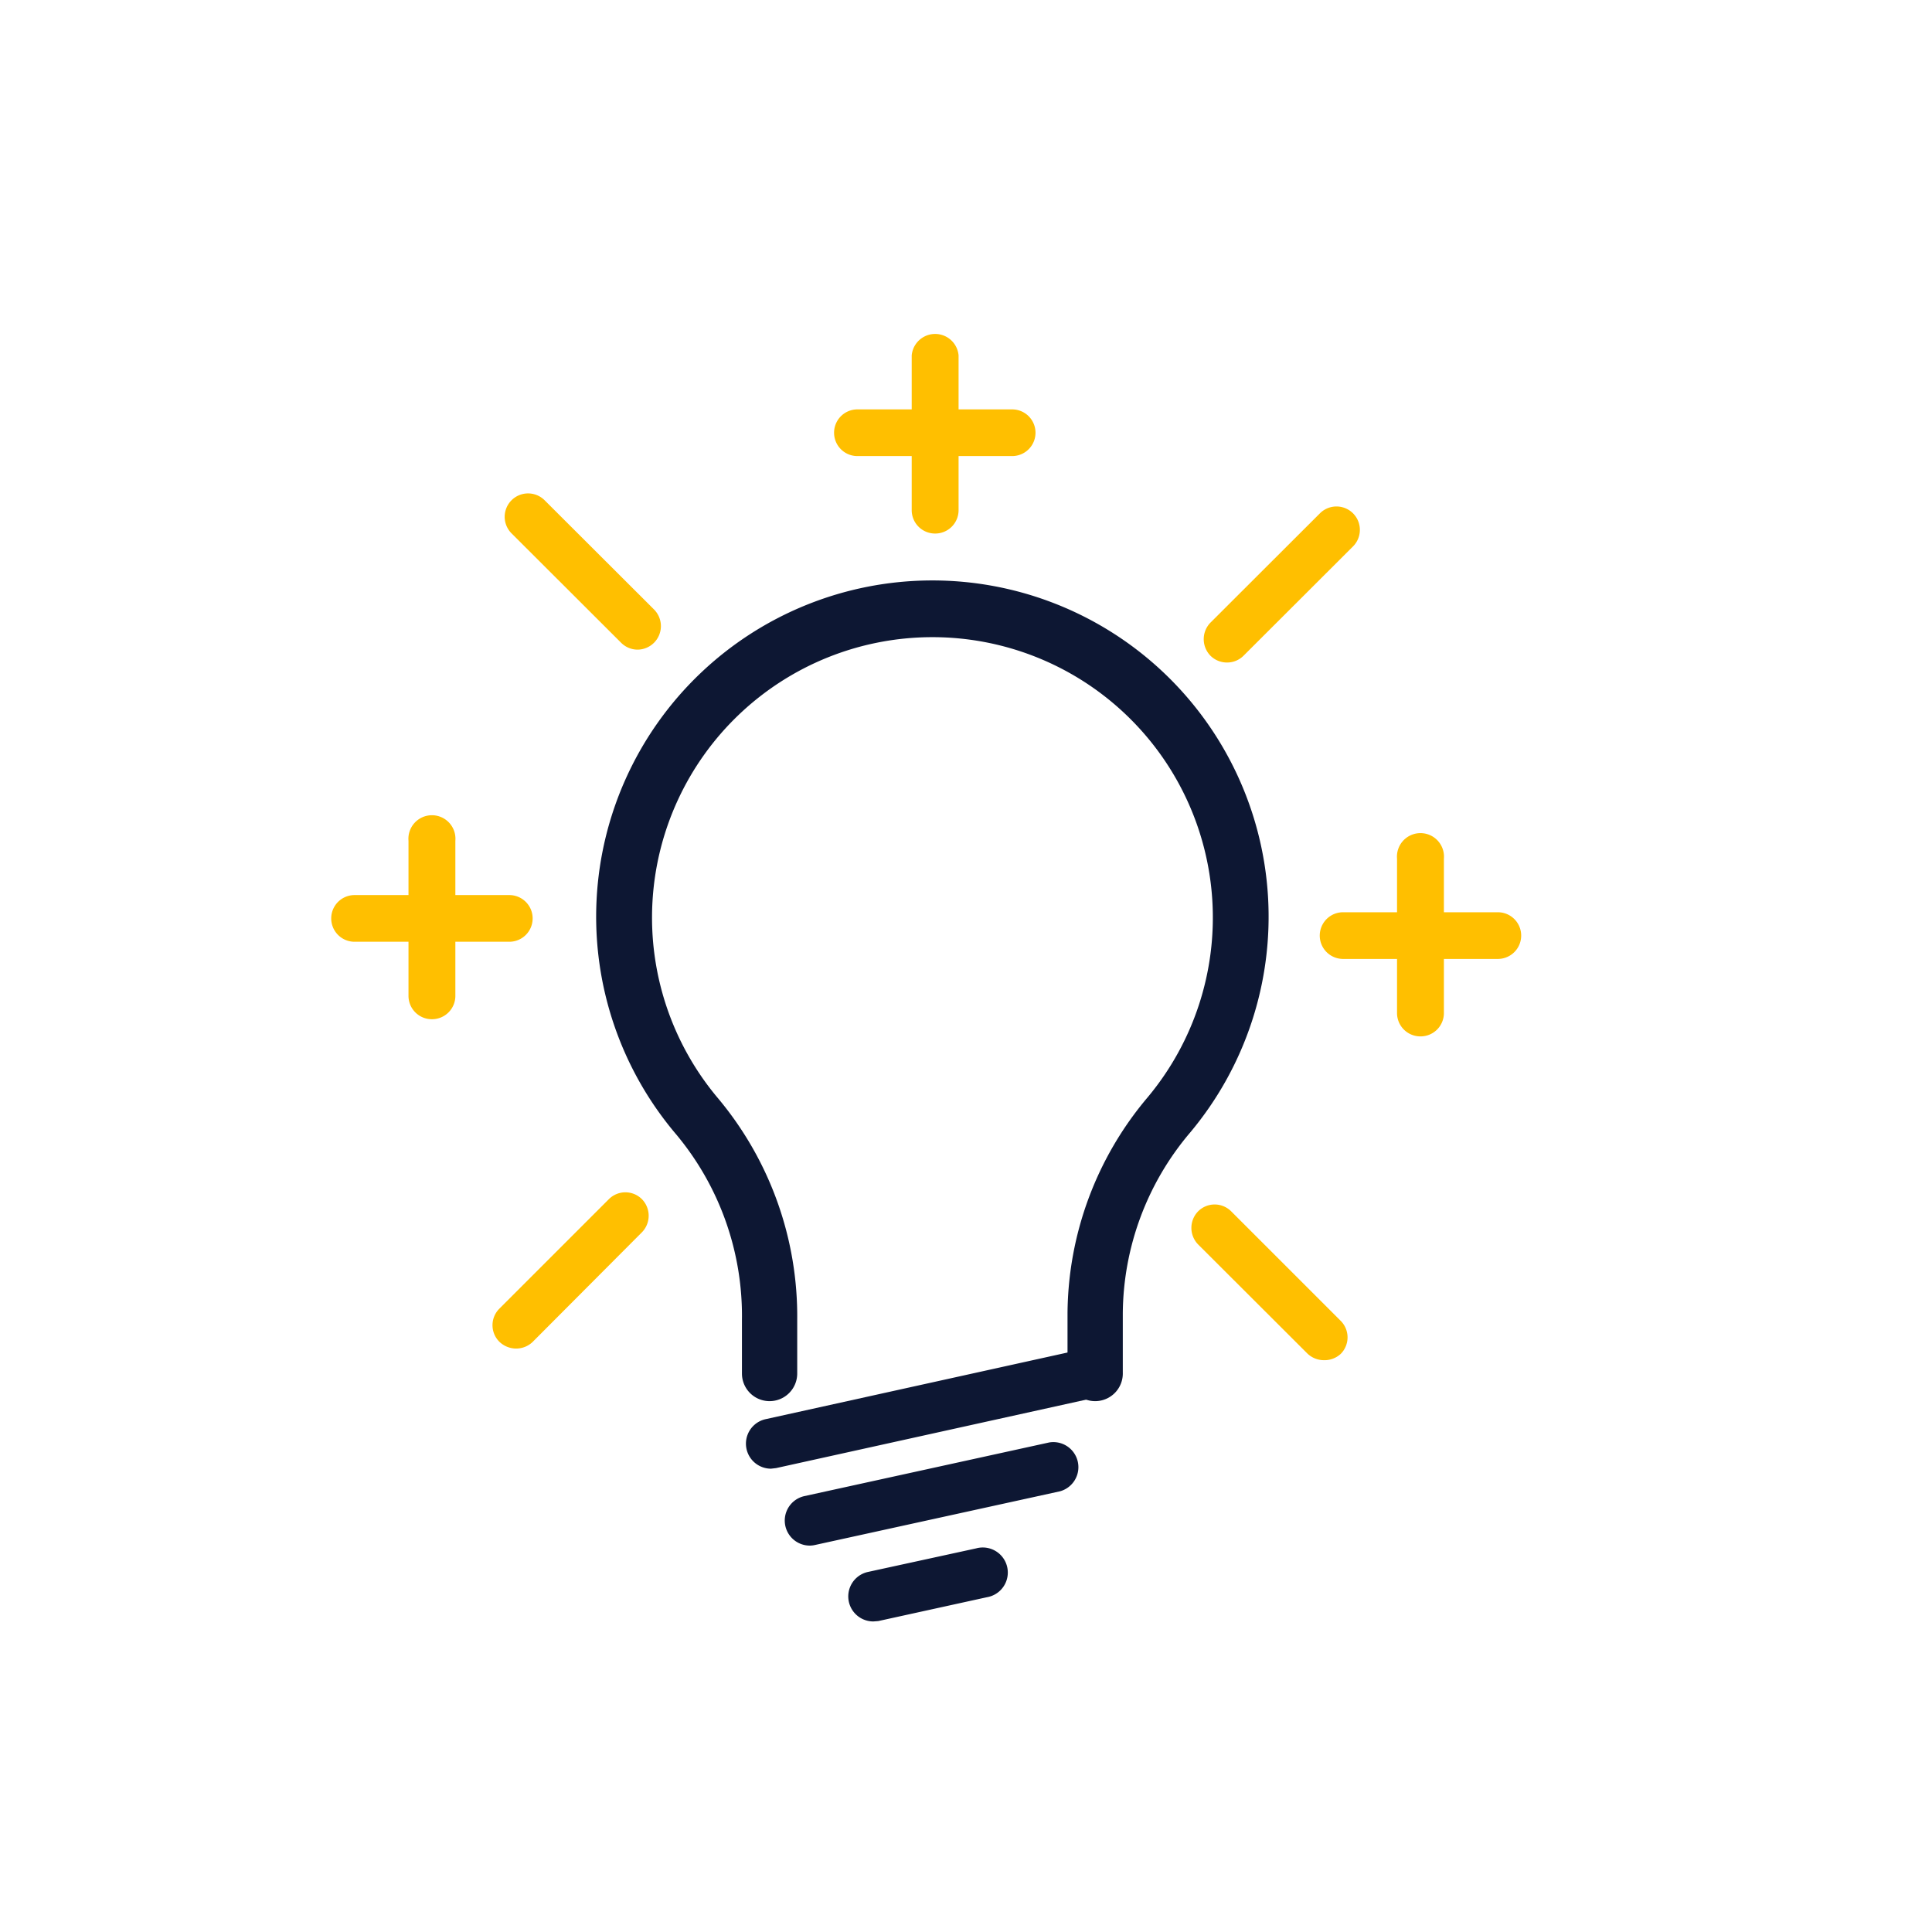
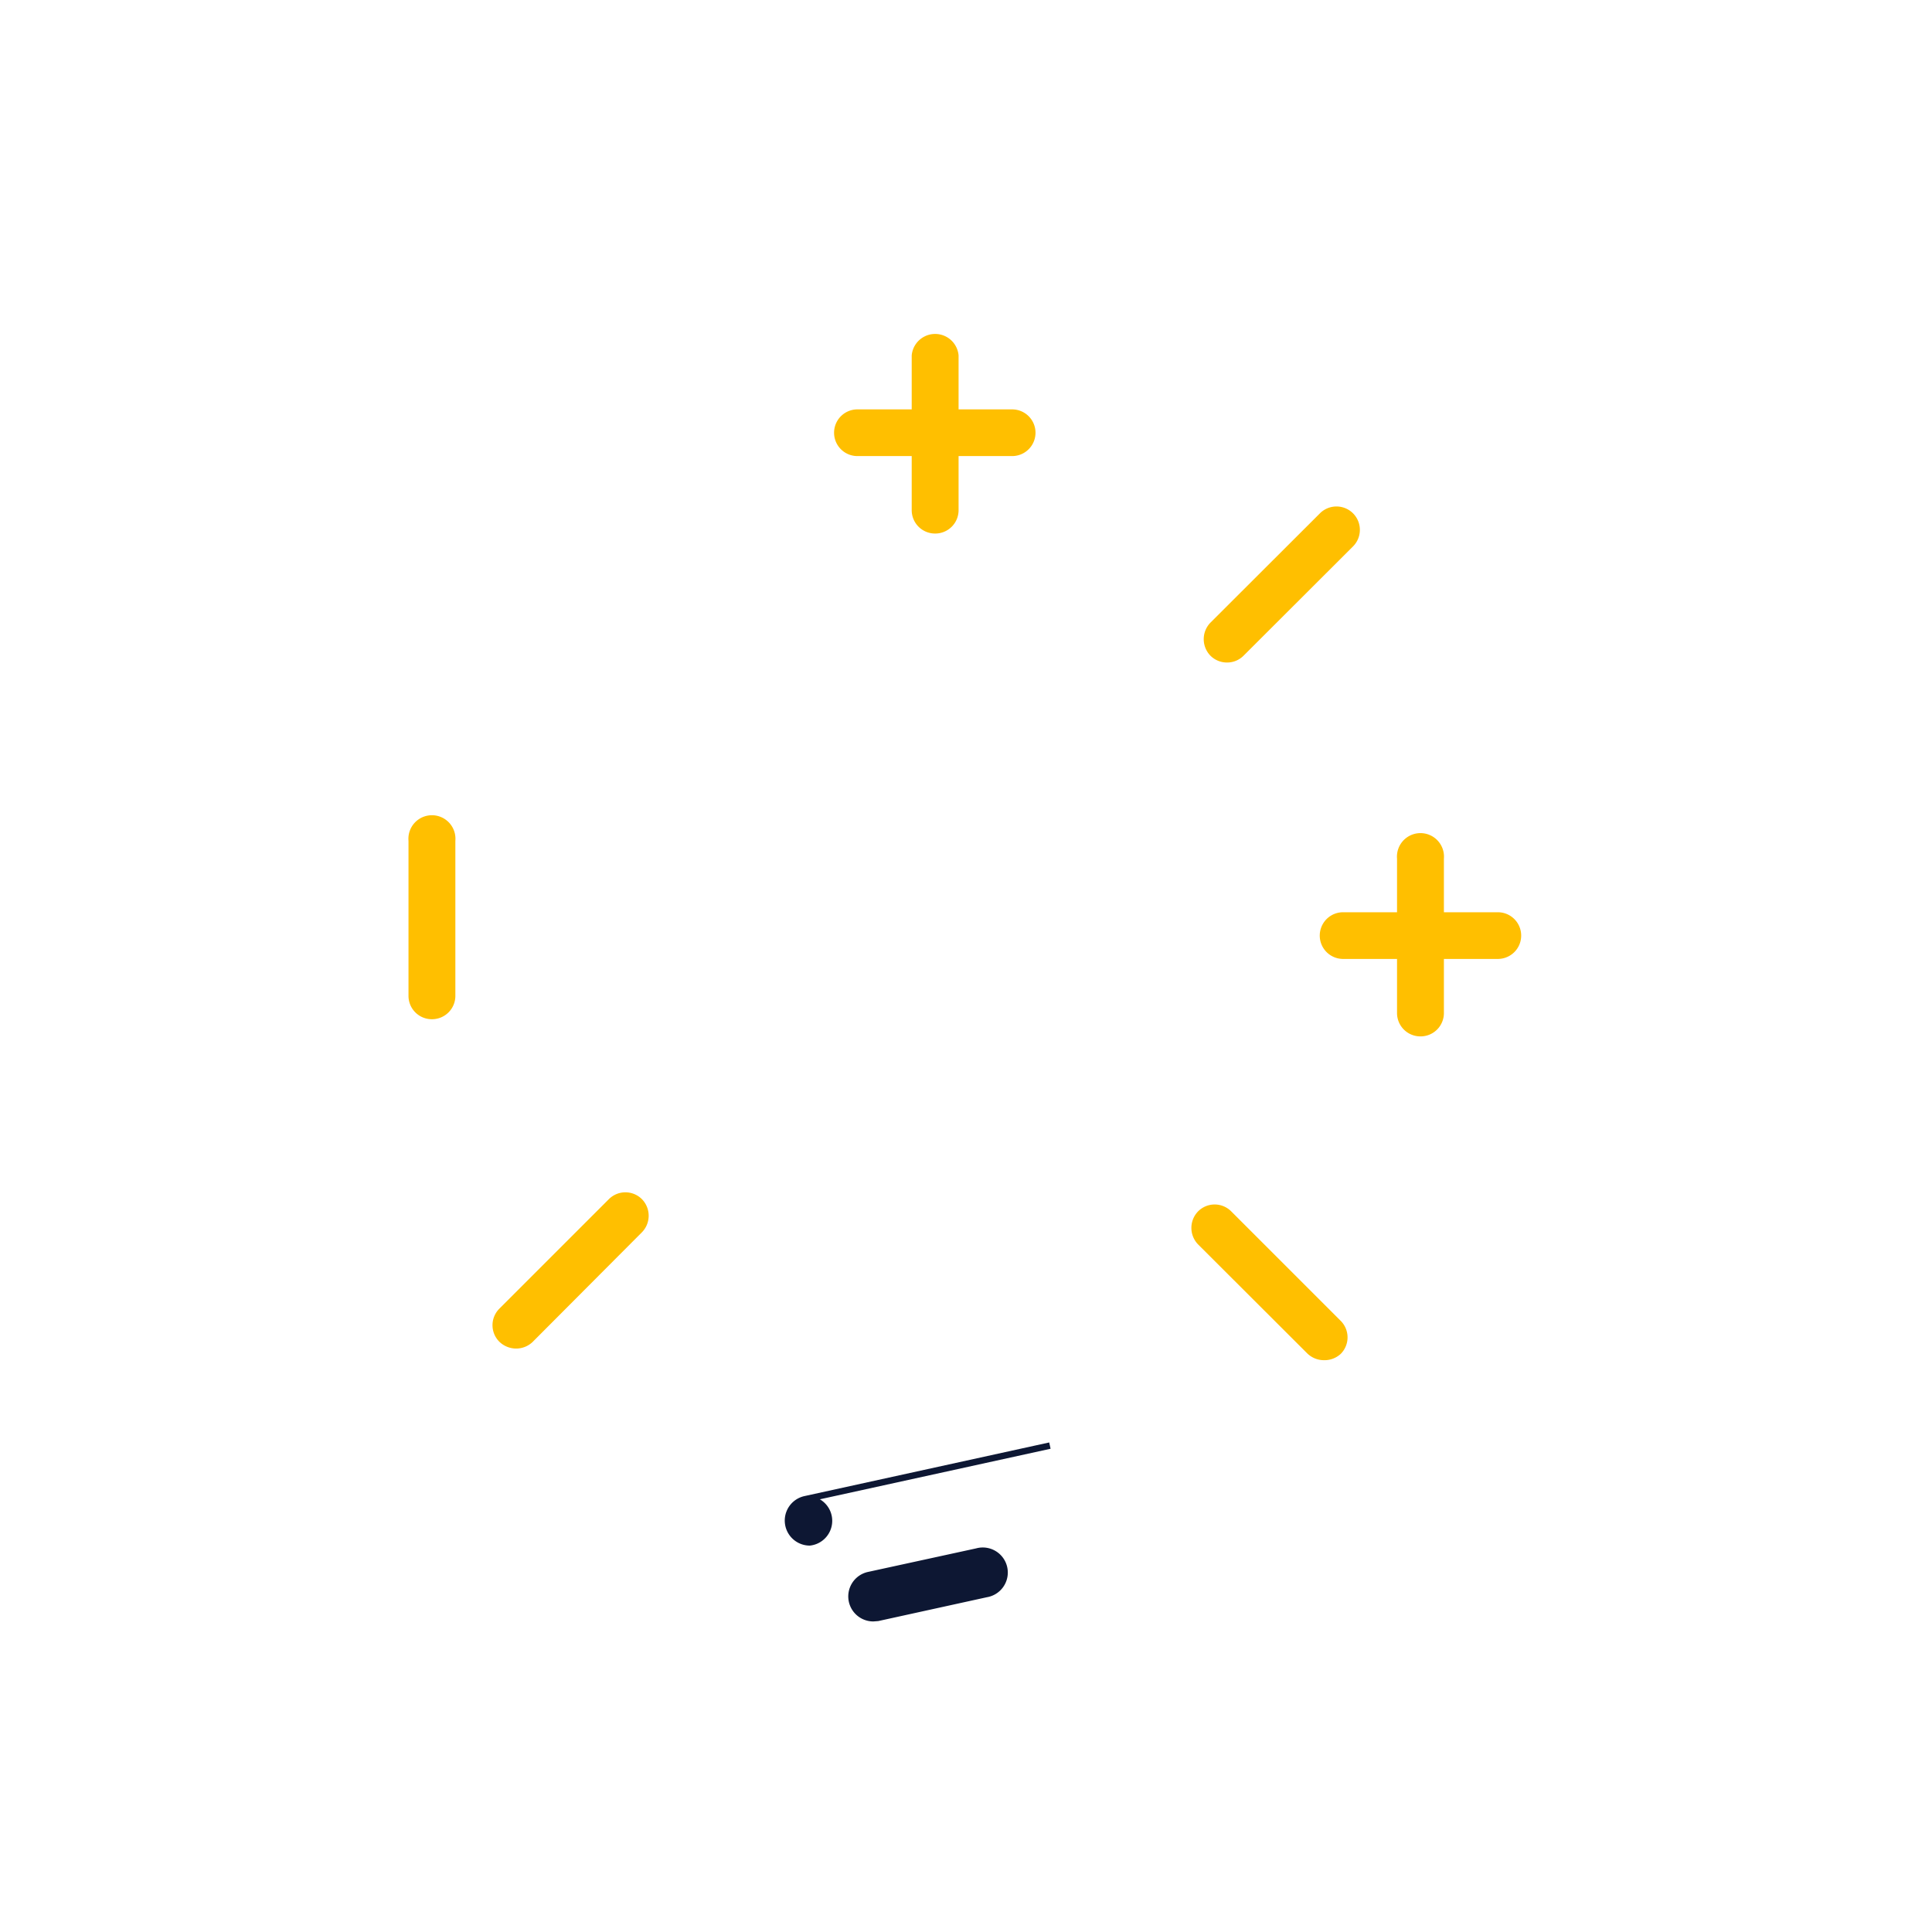
<svg xmlns="http://www.w3.org/2000/svg" id="Layer_1" data-name="Layer 1" viewBox="0 0 108 108">
  <defs />
-   <path d="M43.09,81.92a1.22,1.22,0,0,1-.26-2.41l18.12-4a1.22,1.22,0,1,1,.52,2.38l-18.12,4Z" style="fill:#0d1733;stroke:#0d1733;stroke-miterlimit:10;stroke-width:0.36px" />
-   <path d="M45.26,86.22A1.22,1.22,0,0,1,45,83.81l13.69-3a1.22,1.22,0,0,1,.52,2.38l-13.69,3A1.15,1.15,0,0,1,45.26,86.22Z" style="fill:#0d1733;stroke:#0d1733;stroke-miterlimit:10;stroke-width:0.36px" />
+   <path d="M45.26,86.22A1.22,1.22,0,0,1,45,83.81l13.69-3l-13.69,3A1.15,1.15,0,0,1,45.26,86.22Z" style="fill:#0d1733;stroke:#0d1733;stroke-miterlimit:10;stroke-width:0.36px" />
  <path d="M48.81,90.46a1.22,1.22,0,0,1-.26-2.41l6.06-1.32a1.22,1.22,0,1,1,.52,2.38l-6.06,1.33Z" style="fill:#0d1733;stroke:#0d1733;stroke-miterlimit:10;stroke-width:0.36px" />
-   <path d="M61.21,78A1.22,1.22,0,0,1,60,76.74V73.42a18.57,18.57,0,0,1,4.42-11.89,16,16,0,1,0-24.5.11,18.67,18.67,0,0,1,4.32,12.14v3a1.22,1.22,0,0,1-2.44,0v-3a16.15,16.15,0,0,0-3.73-10.55,18.47,18.47,0,1,1,28.22-.14,16.11,16.11,0,0,0-3.85,10.33v3.32A1.22,1.22,0,0,1,61.21,78Z" style="fill:#0d1733;stroke:#0d1733;stroke-miterlimit:10;stroke-width:0.65px" />
  <path d="M52.26,29.79A1.27,1.27,0,0,1,51,28.52V19.87a1.28,1.28,0,0,1,2.55,0v8.65A1.27,1.27,0,0,1,52.26,29.79Z" style="stroke-miterlimit:10;fill:#ffbf00;stroke:#ffbf00;stroke-width:0.07px" />
  <path d="M56.58,25.46H47.93a1.27,1.27,0,0,1,0-2.54h8.65a1.27,1.27,0,1,1,0,2.54Z" style="stroke-miterlimit:10;fill:#ffbf00;stroke:#ffbf00;stroke-width:0.07px" />
-   <path d="M35.64,36.28a1.27,1.27,0,0,1-.9-.38l-6.12-6.11a1.27,1.27,0,0,1,1.8-1.8l6.12,6.11a1.28,1.28,0,0,1-.9,2.18Z" style="stroke-miterlimit:10;fill:#ffbf00;stroke:#ffbf00;stroke-width:0.07px" />
-   <path d="M28.47,52.61H19.82a1.27,1.27,0,0,1,0-2.54h8.65a1.27,1.27,0,0,1,0,2.54Z" style="stroke-miterlimit:10;fill:#ffbf00;stroke:#ffbf00;stroke-width:0.07px" />
  <path d="M24.15,56.94a1.27,1.27,0,0,1-1.28-1.27V47a1.28,1.28,0,1,1,2.55,0v8.65A1.27,1.27,0,0,1,24.15,56.94Z" style="stroke-miterlimit:10;fill:#ffbf00;stroke:#ffbf00;stroke-width:0.07px" />
  <path d="M28.84,75.35a1.32,1.32,0,0,1-.9-.37,1.27,1.27,0,0,1,0-1.8l6.12-6.12a1.27,1.27,0,0,1,1.8,0,1.29,1.29,0,0,1,0,1.8L29.74,75A1.3,1.3,0,0,1,28.84,75.35Z" style="stroke-miterlimit:10;fill:#ffbf00;stroke:#ffbf00;stroke-width:0.07px" />
  <path d="M74,76a1.3,1.3,0,0,1-.9-.37L67,69.54a1.29,1.29,0,0,1,0-1.8,1.27,1.27,0,0,1,1.8,0l6.12,6.12a1.27,1.27,0,0,1,0,1.8A1.3,1.3,0,0,1,74,76Z" style="stroke-miterlimit:10;fill:#ffbf00;stroke:#ffbf00;stroke-width:0.07px" />
  <path d="M83.73,53.57H75.08a1.27,1.27,0,1,1,0-2.54h8.65a1.27,1.27,0,1,1,0,2.54Z" style="stroke-miterlimit:10;fill:#ffbf00;stroke:#ffbf00;stroke-width:0.07px" />
  <path d="M79.4,57.9a1.27,1.27,0,0,1-1.27-1.27V48a1.28,1.28,0,1,1,2.55,0v8.65A1.27,1.27,0,0,1,79.4,57.9Z" style="stroke-miterlimit:10;fill:#ffbf00;stroke:#ffbf00;stroke-width:0.07px" />
  <path d="M68.59,37a1.27,1.27,0,0,1-.9-.37,1.29,1.29,0,0,1,0-1.8l6.12-6.11a1.27,1.27,0,1,1,1.8,1.8l-6.12,6.11A1.26,1.26,0,0,1,68.59,37Z" style="stroke-miterlimit:10;fill:#ffbf00;stroke:#ffbf00;stroke-width:0.07px" />
</svg>